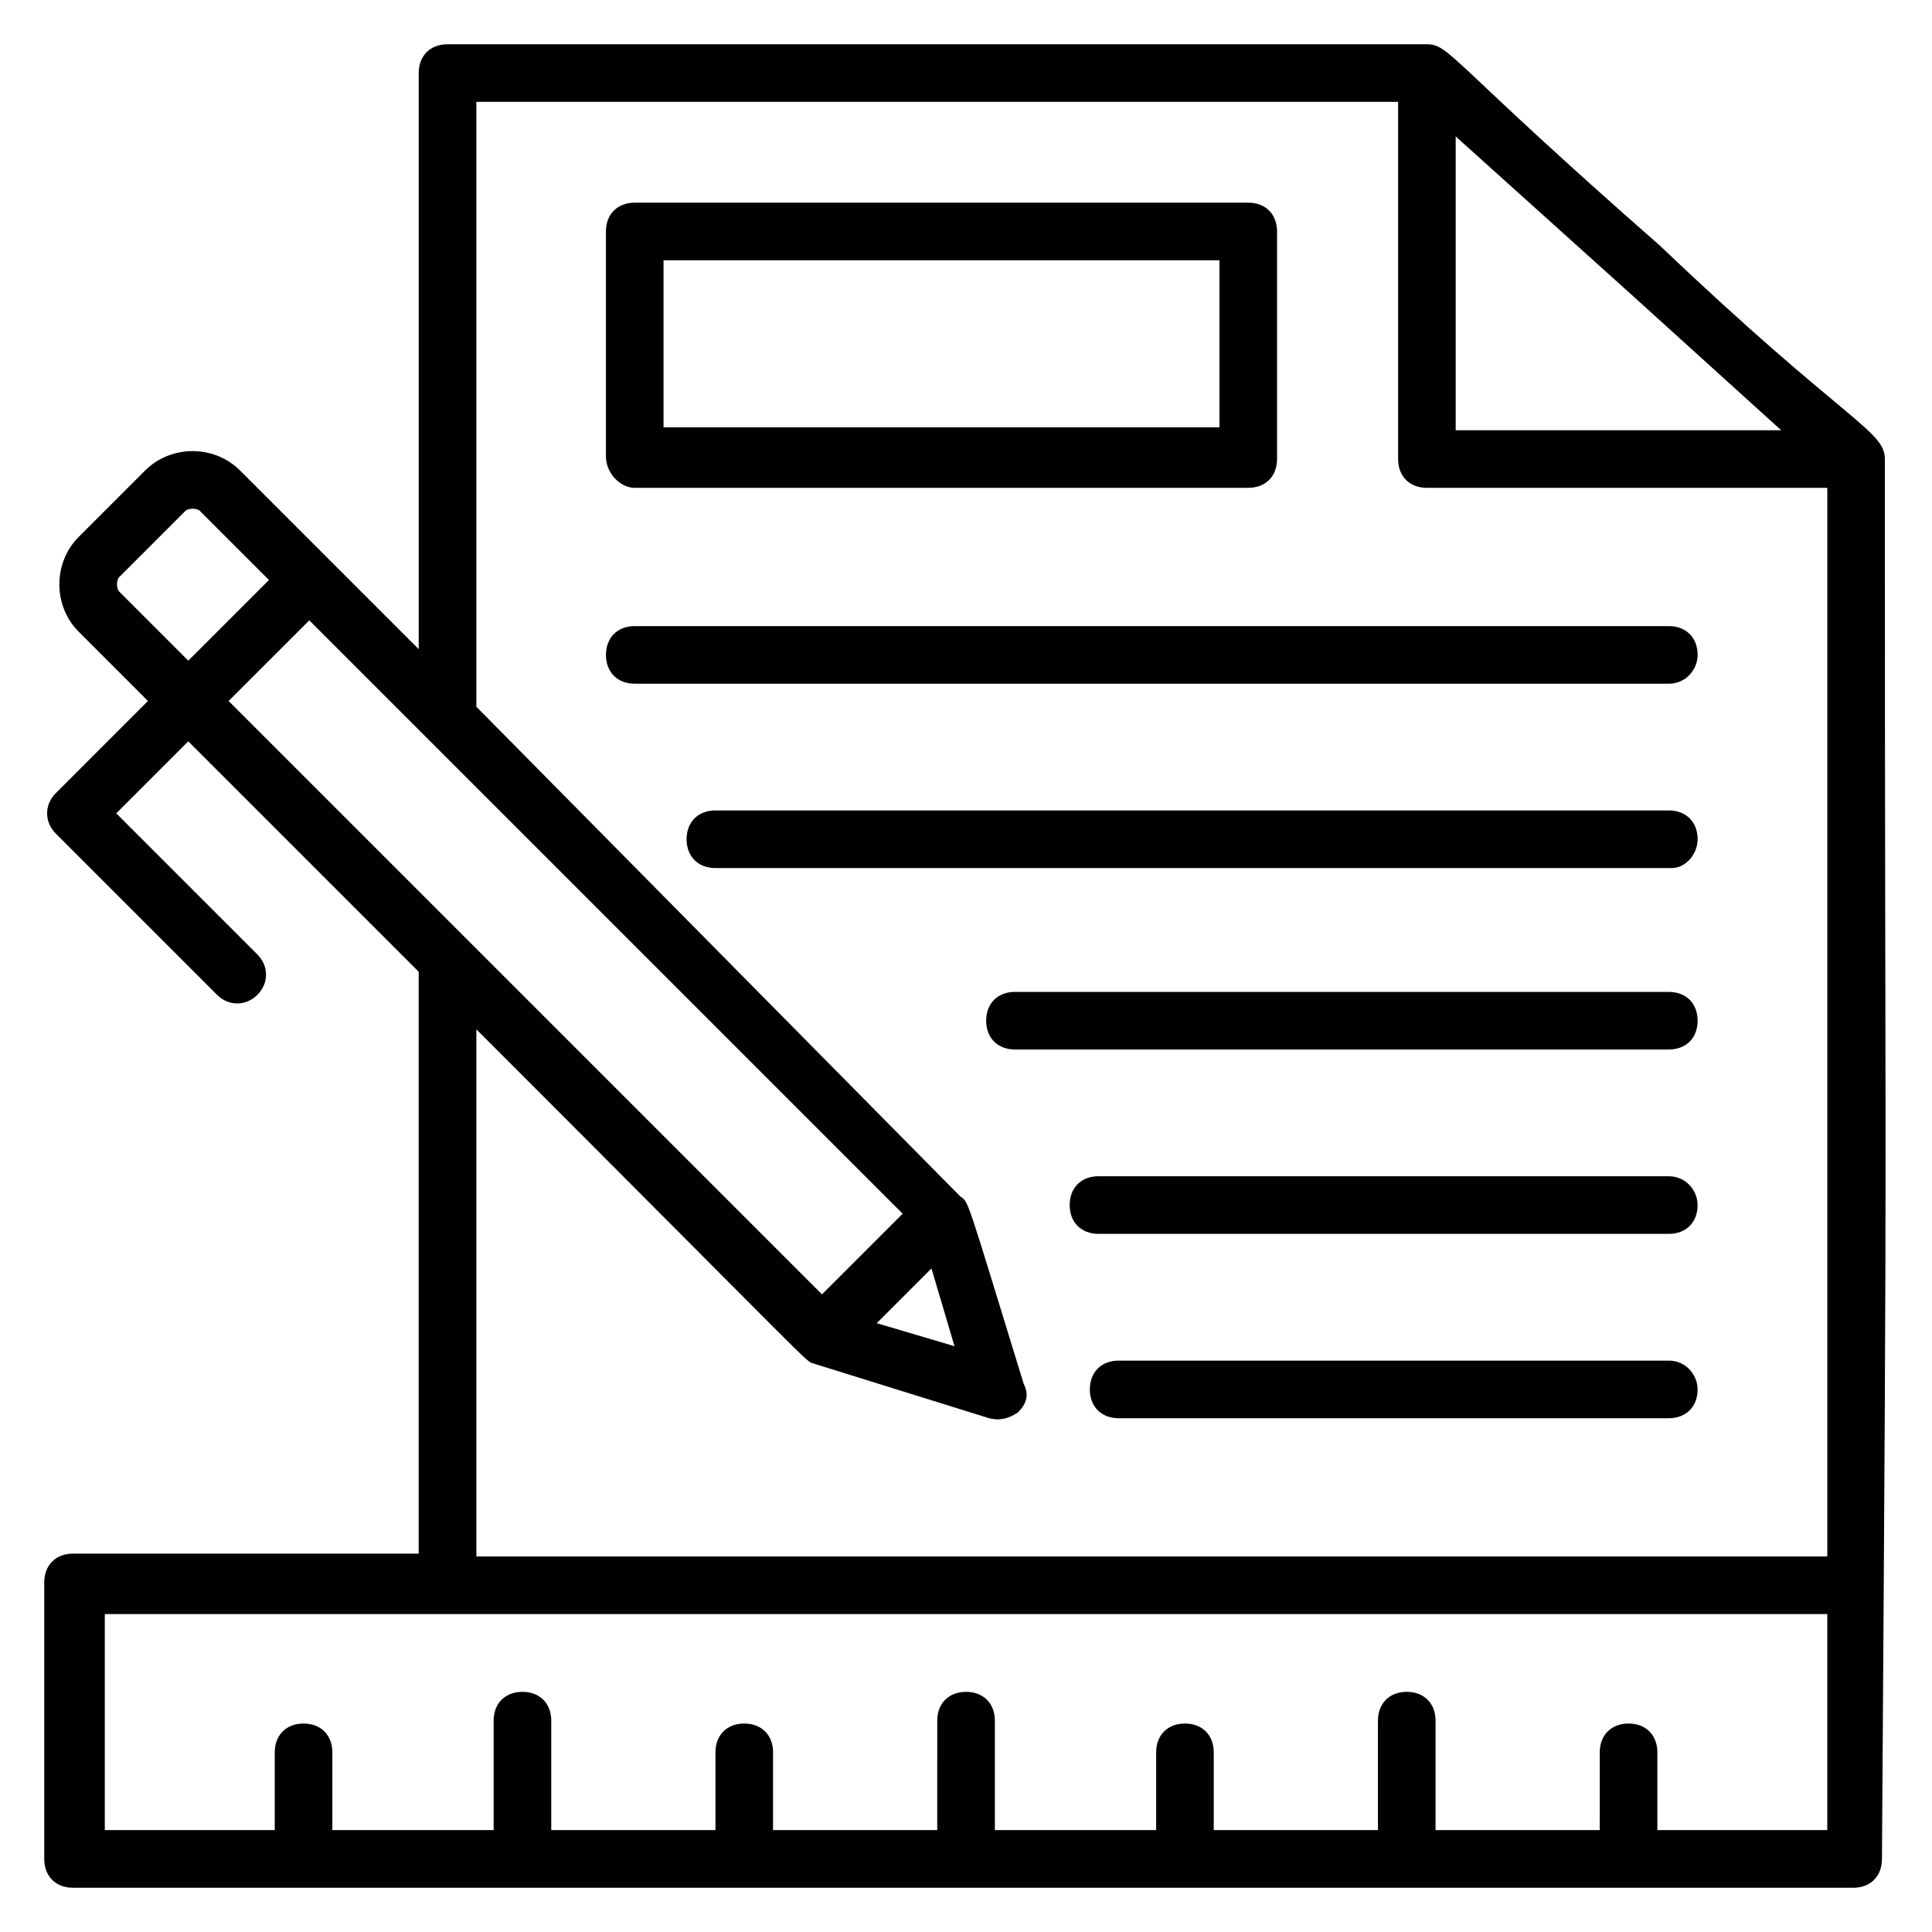
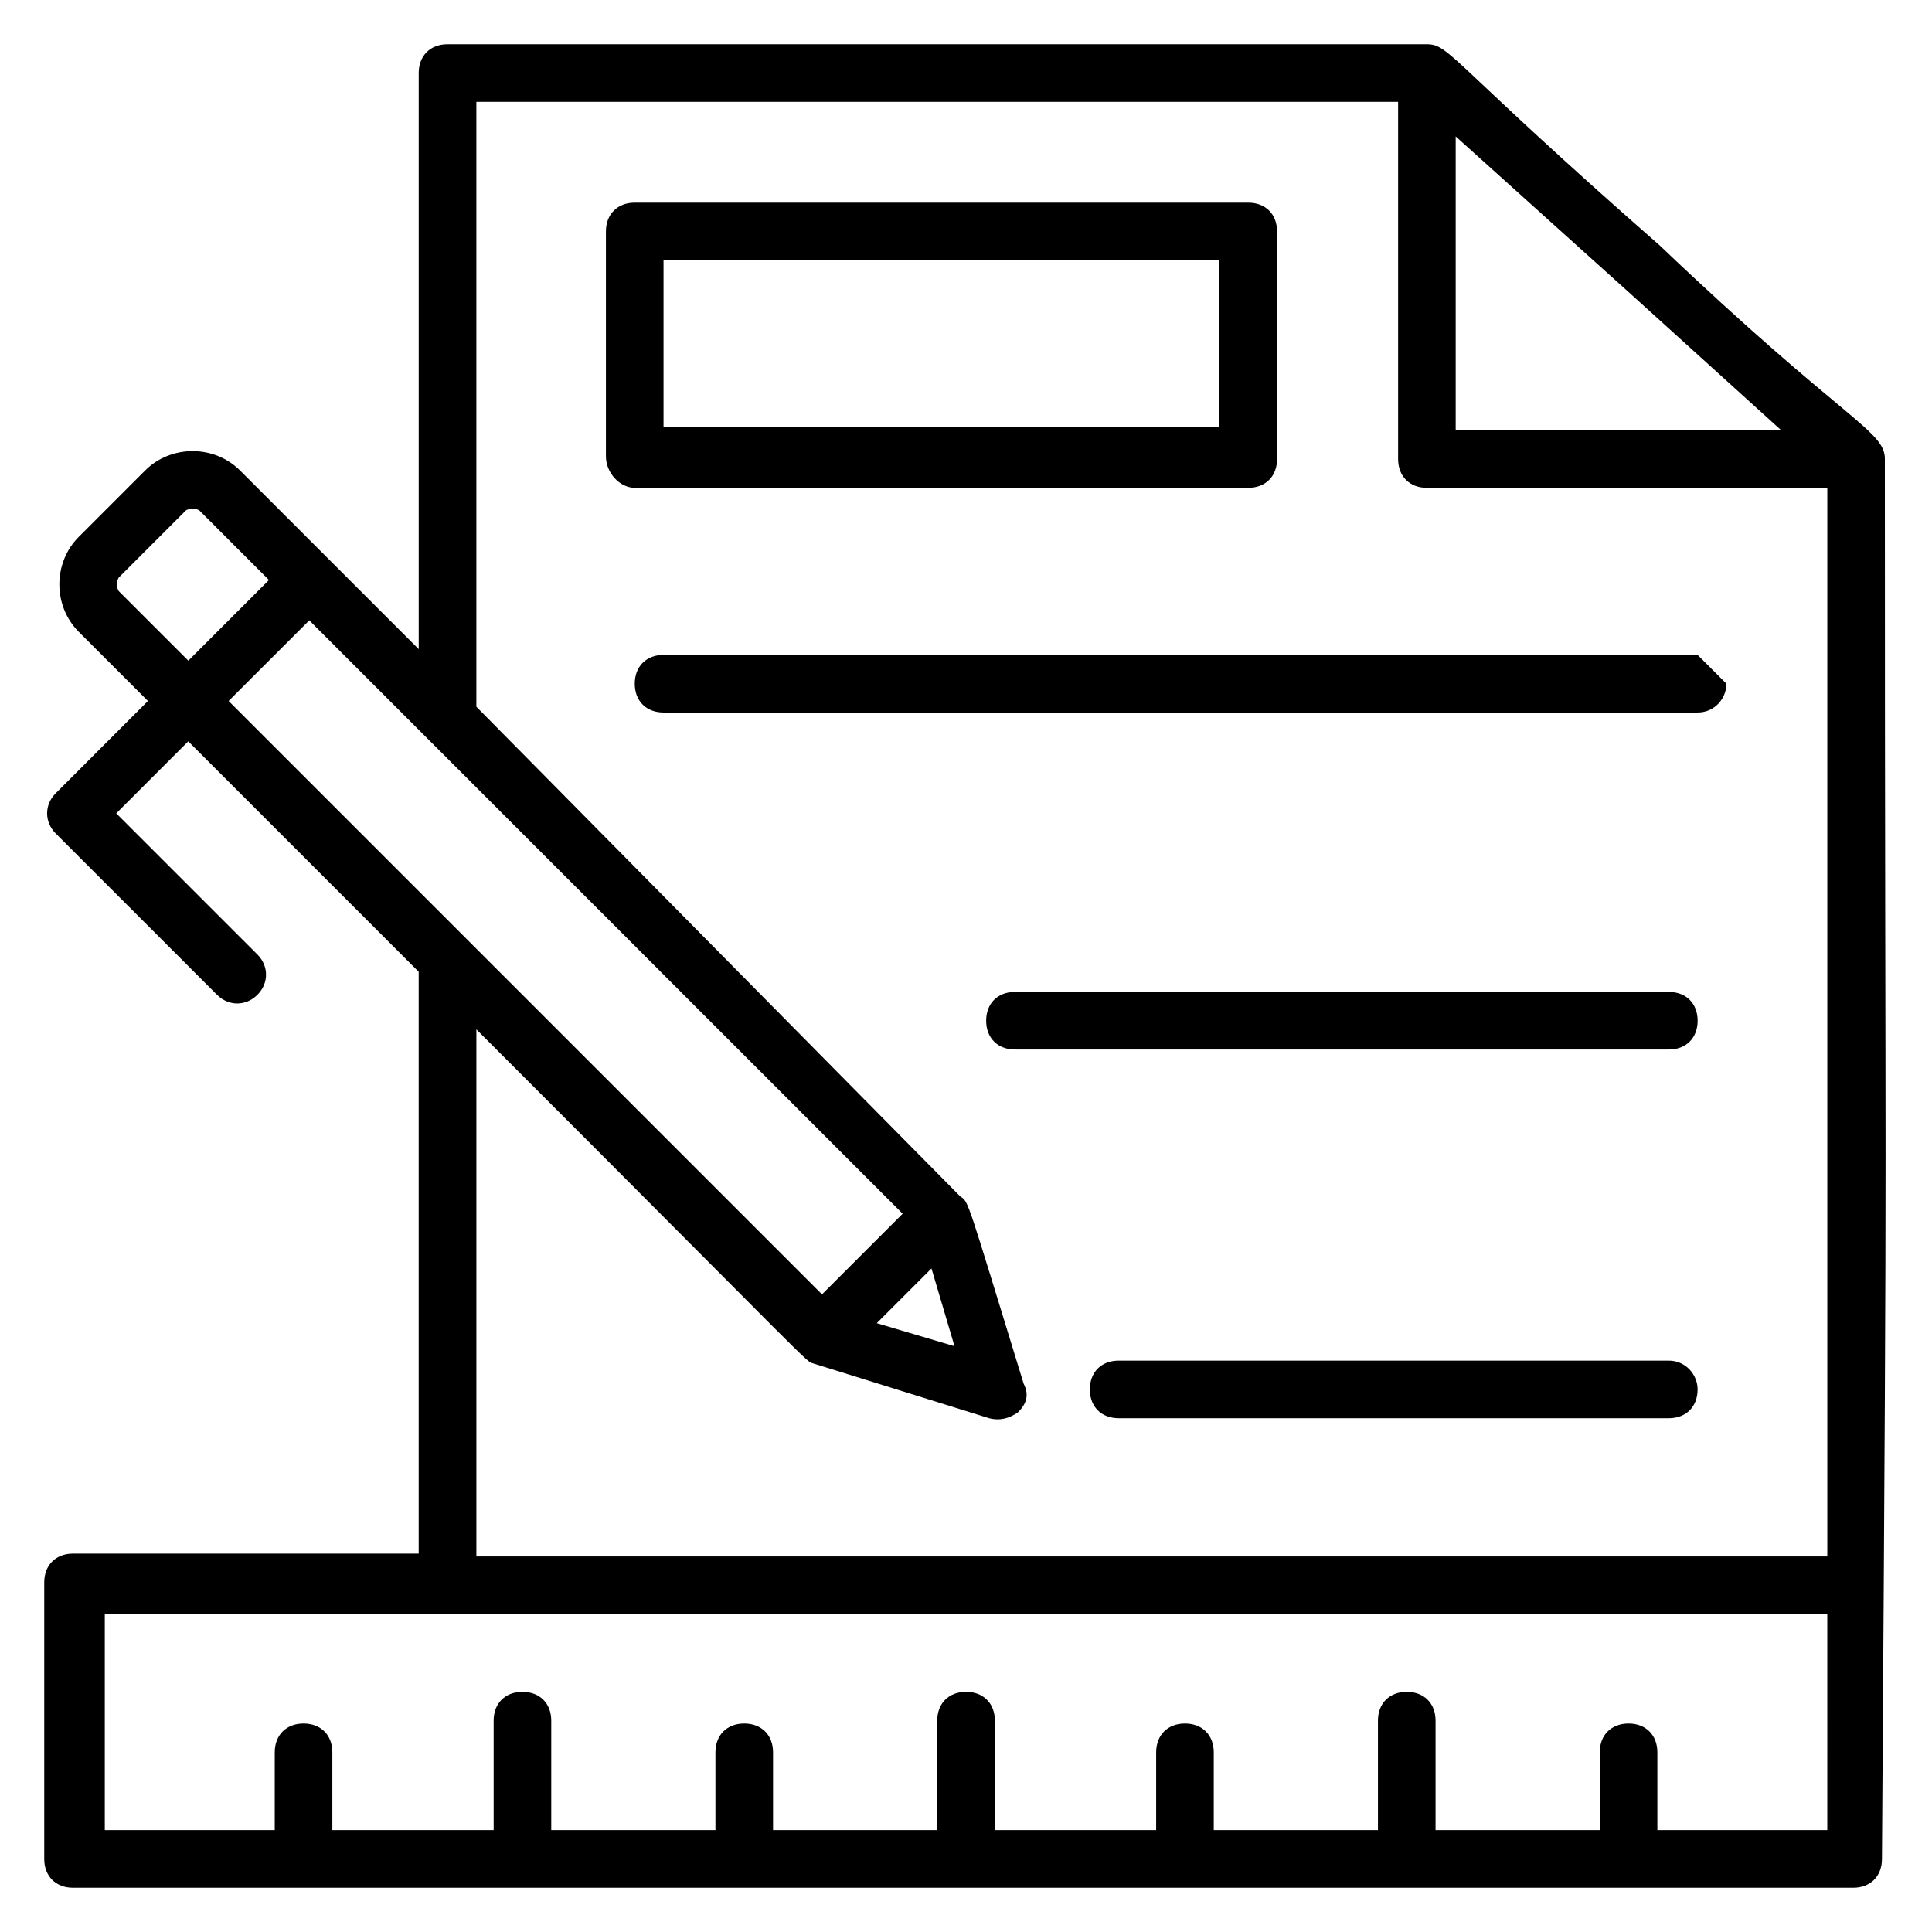
<svg xmlns="http://www.w3.org/2000/svg" fill="#000000" width="800px" height="800px" version="1.1" viewBox="144 144 512 512">
  <g>
    <path d="m643.51 265.65c0-7.633-10.688-9.922-59.543-56.488-55.723-48.852-55.723-53.434-61.832-53.434h-259.54c-4.582 0-7.633 3.055-7.633 7.633v152.67l-47.328-47.328c-6.871-6.871-18.32-6.871-25.191 0l-17.559 17.559c-6.871 6.871-6.871 18.32 0 25.191l18.32 18.32-24.426 24.43c-3.055 3.055-3.055 7.633 0 10.688l42.746 42.746c3.055 3.055 7.633 3.055 10.688 0 3.055-3.055 3.055-7.633 0-10.688l-37.402-37.402 19.082-19.086 61.066 61.066v154.2h-91.602c-4.582 0-7.633 3.055-7.633 7.633v73.285c0 4.582 3.055 7.633 7.633 7.633h471.75c4.582 0 7.633-3.055 7.633-7.633 1.527-225.95 0.766-146.56 0.766-370.99zm-27.48-7.633h-86.258v-77.859l45.801 41.223zm-440.45 38.93 17.559-17.559c0.762-0.762 3.055-0.762 3.816 0l18.32 18.32-21.375 21.375-18.32-18.32c-0.762-0.762-0.762-3.051 0-3.816zm50.383 11.453 157.25 157.25-21.375 21.371-157.25-157.25zm170.99 192.36-20.609-6.106 14.504-14.504zm-37.402 4.578 46.562 14.504c3.055 0.762 5.344 0 7.633-1.527 2.289-2.289 3.055-4.582 1.527-7.633-15.266-49.617-14.504-48.09-16.793-49.617l-128.24-129.77v-160.3h244.27v94.656c0 4.582 3.055 7.633 7.633 7.633h106.11v283.2l-358.01-0.004v-139.69c91.602 91.602 87.02 87.785 89.312 88.547zm268.7 123.66h-45.035v-20.609c0-4.582-3.055-7.633-7.633-7.633-4.582 0-7.633 3.055-7.633 7.633l-0.004 20.609h-43.512v-29.008c0-4.582-3.055-7.633-7.633-7.633-4.582 0-7.633 3.055-7.633 7.633v29.008h-43.512v-20.609c0-4.582-3.055-7.633-7.633-7.633-4.582 0-7.633 3.055-7.633 7.633v20.609h-42.746v-29.008c0-4.582-3.055-7.633-7.633-7.633-4.582 0-7.633 3.055-7.633 7.633l-0.004 29.008h-43.512v-20.609c0-4.582-3.055-7.633-7.633-7.633-4.582 0-7.633 3.055-7.633 7.633v20.609h-43.512v-29.008c0-4.582-3.055-7.633-7.633-7.633-4.582 0-7.633 3.055-7.633 7.633v29.008h-42.746v-20.609c0-4.582-3.055-7.633-7.633-7.633-4.582 0-7.633 3.055-7.633 7.633v20.609h-45.039v-57.25h456.48z" />
    <path d="m586.25 504.58h-145.8c-4.582 0-7.633 3.055-7.633 7.633 0 4.582 3.055 7.633 7.633 7.633h145.8c4.582 0 7.633-3.055 7.633-7.633 0-3.816-3.055-7.633-7.637-7.633z" />
-     <path d="m586.25 455.72h-151.14c-4.582 0-7.633 3.055-7.633 7.633 0 4.582 3.055 7.633 7.633 7.633h151.14c4.582 0 7.633-3.055 7.633-7.633 0-3.816-3.055-7.633-7.637-7.633z" />
    <path d="m593.89 414.5c0-4.582-3.055-7.633-7.633-7.633l-173.28-0.004c-4.582 0-7.633 3.055-7.633 7.633 0 4.582 3.055 7.633 7.633 7.633h173.28c4.578 0.004 7.633-3.051 7.633-7.629z" />
-     <path d="m593.89 366.41c0-4.582-3.055-7.633-7.633-7.633h-252.67c-4.582 0-7.633 3.055-7.633 7.633 0 4.582 3.055 7.633 7.633 7.633h253.43c3.82 0 6.875-3.816 6.875-7.633z" />
-     <path d="m593.89 317.56c0-4.582-3.055-7.633-7.633-7.633l-274.04-0.004c-4.582 0-7.633 3.055-7.633 7.633 0 4.582 3.055 7.633 7.633 7.633h274.04c4.578 0.004 7.633-3.812 7.633-7.629z" />
+     <path d="m593.89 317.56l-274.04-0.004c-4.582 0-7.633 3.055-7.633 7.633 0 4.582 3.055 7.633 7.633 7.633h274.04c4.578 0.004 7.633-3.812 7.633-7.629z" />
    <path d="m312.21 273.28h162.59c4.582 0 7.633-3.055 7.633-7.633v-60.305c0-4.582-3.055-7.633-7.633-7.633h-162.59c-4.582 0-7.633 3.055-7.633 7.633v59.543c-0.004 4.578 3.816 8.395 7.633 8.395zm7.633-60.305h147.32v44.273l-147.32 0.004z" />
  </g>
</svg>